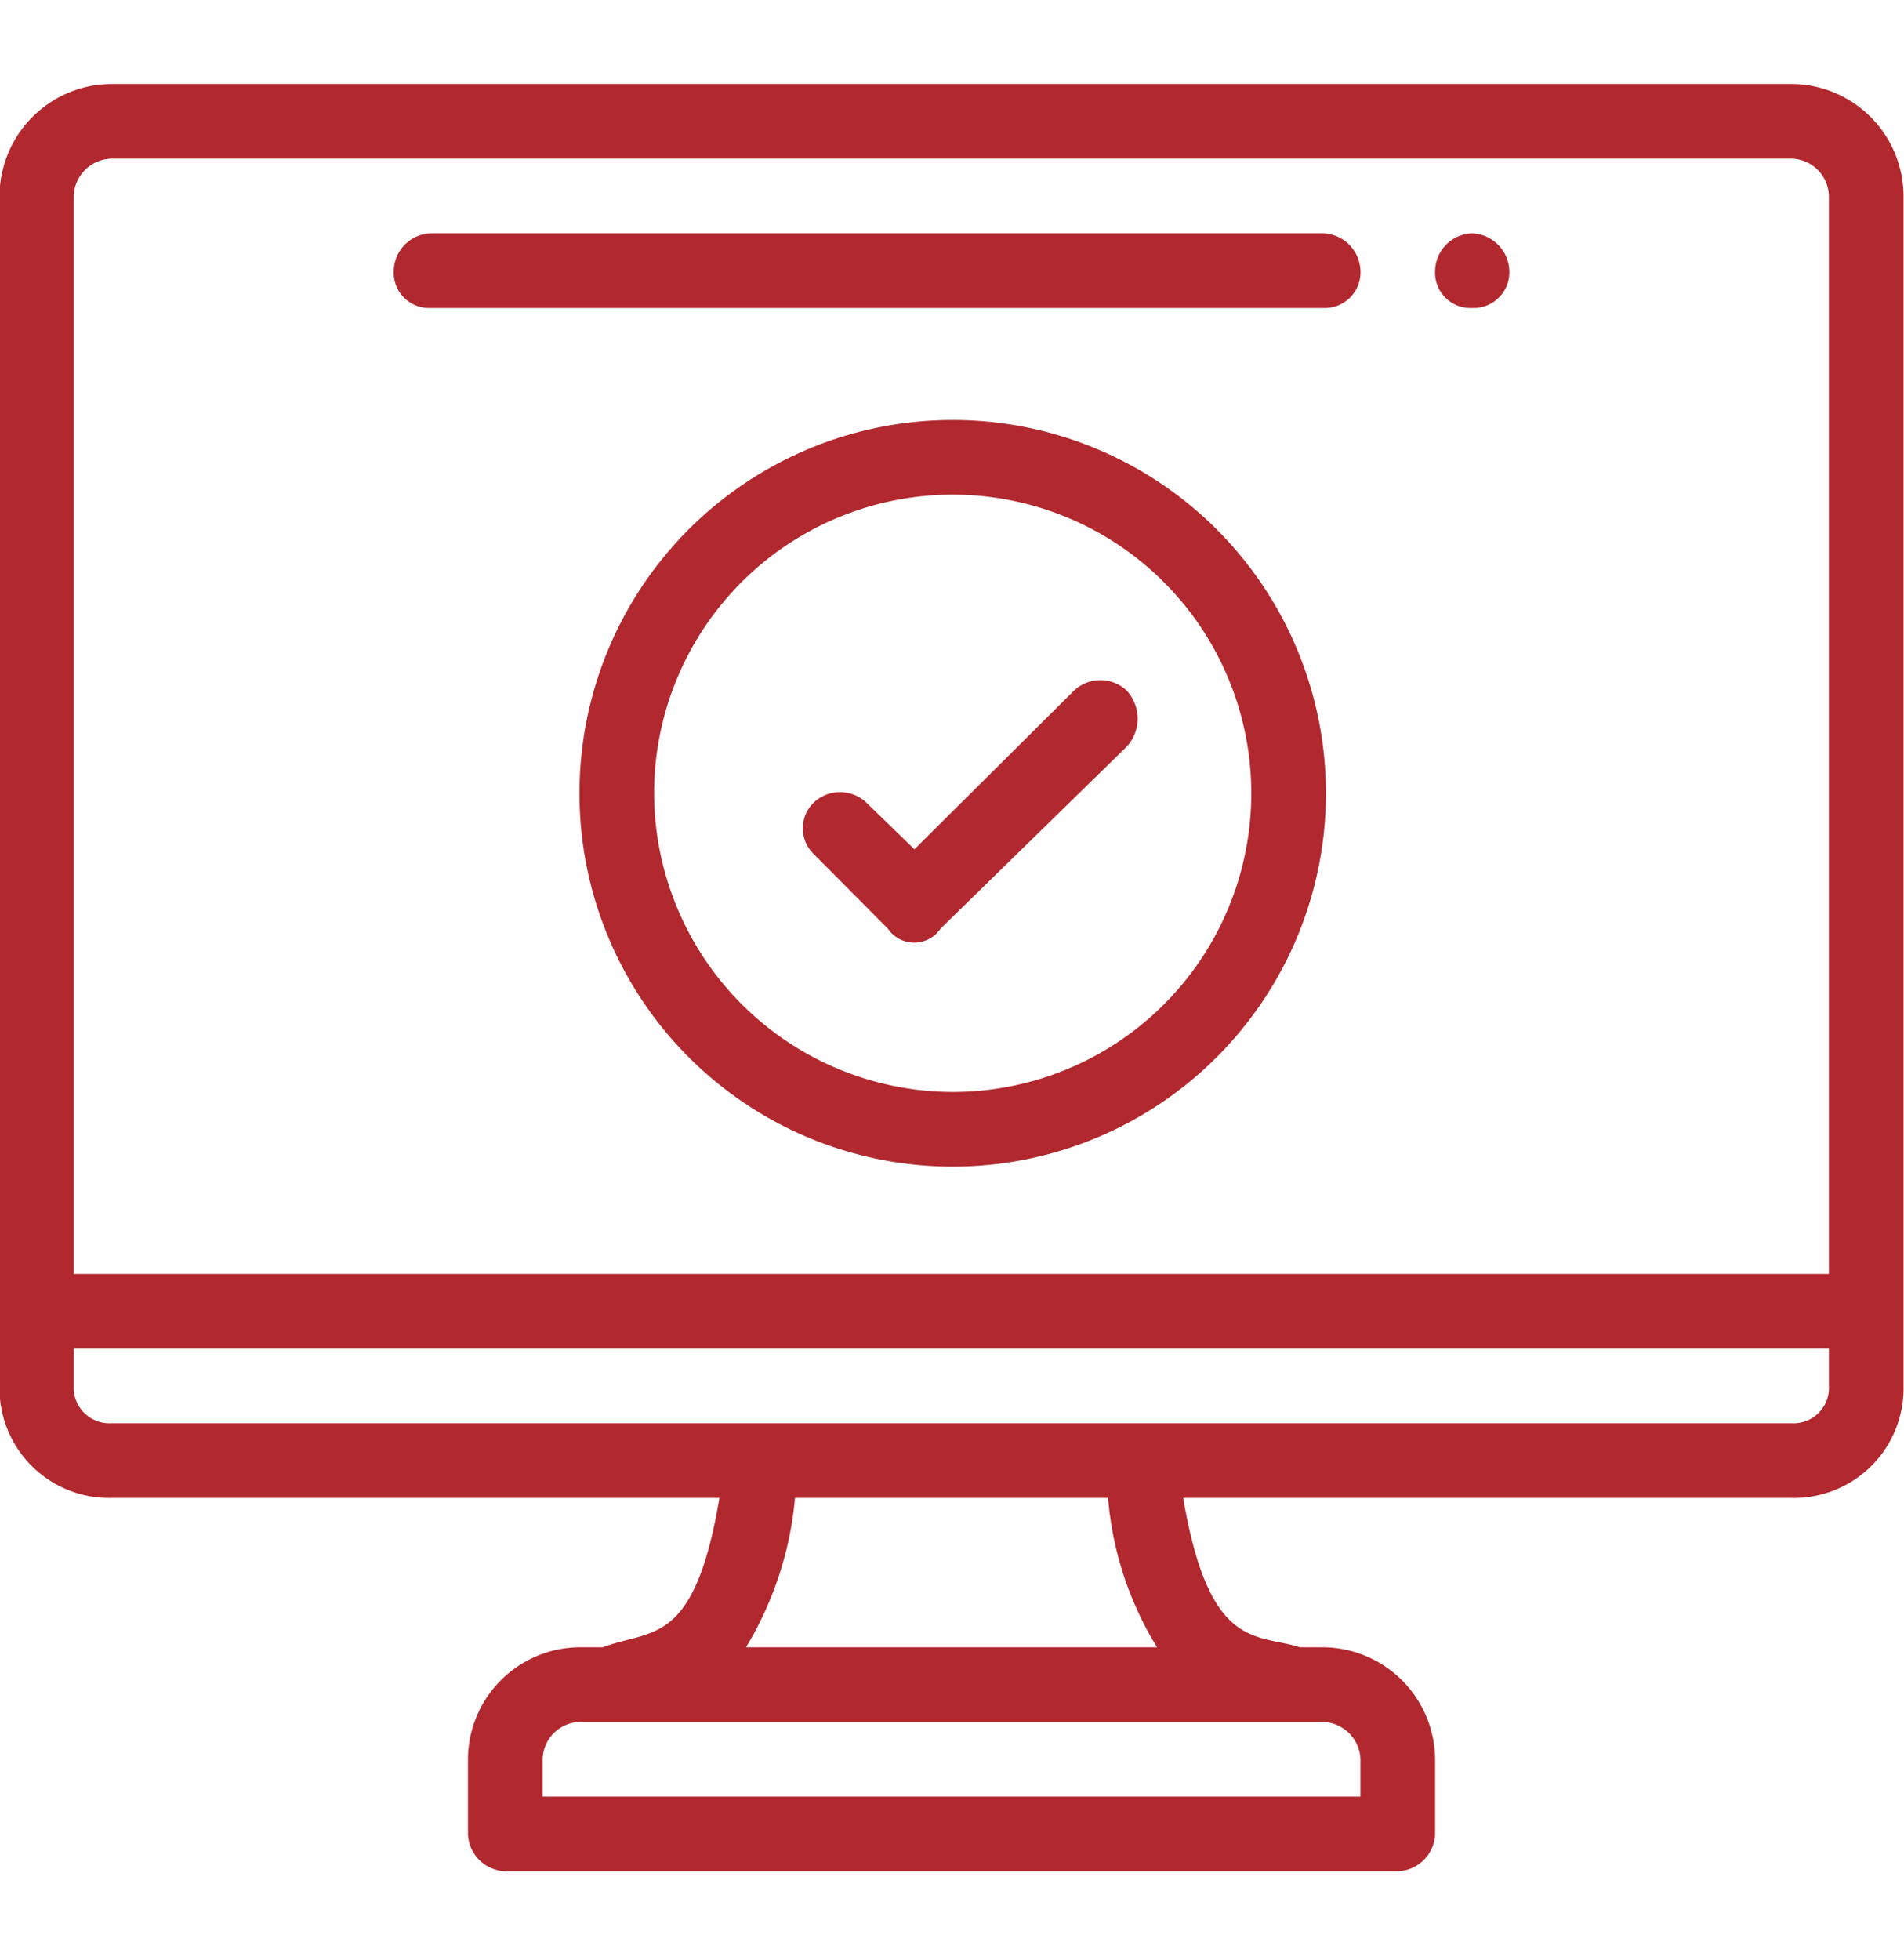
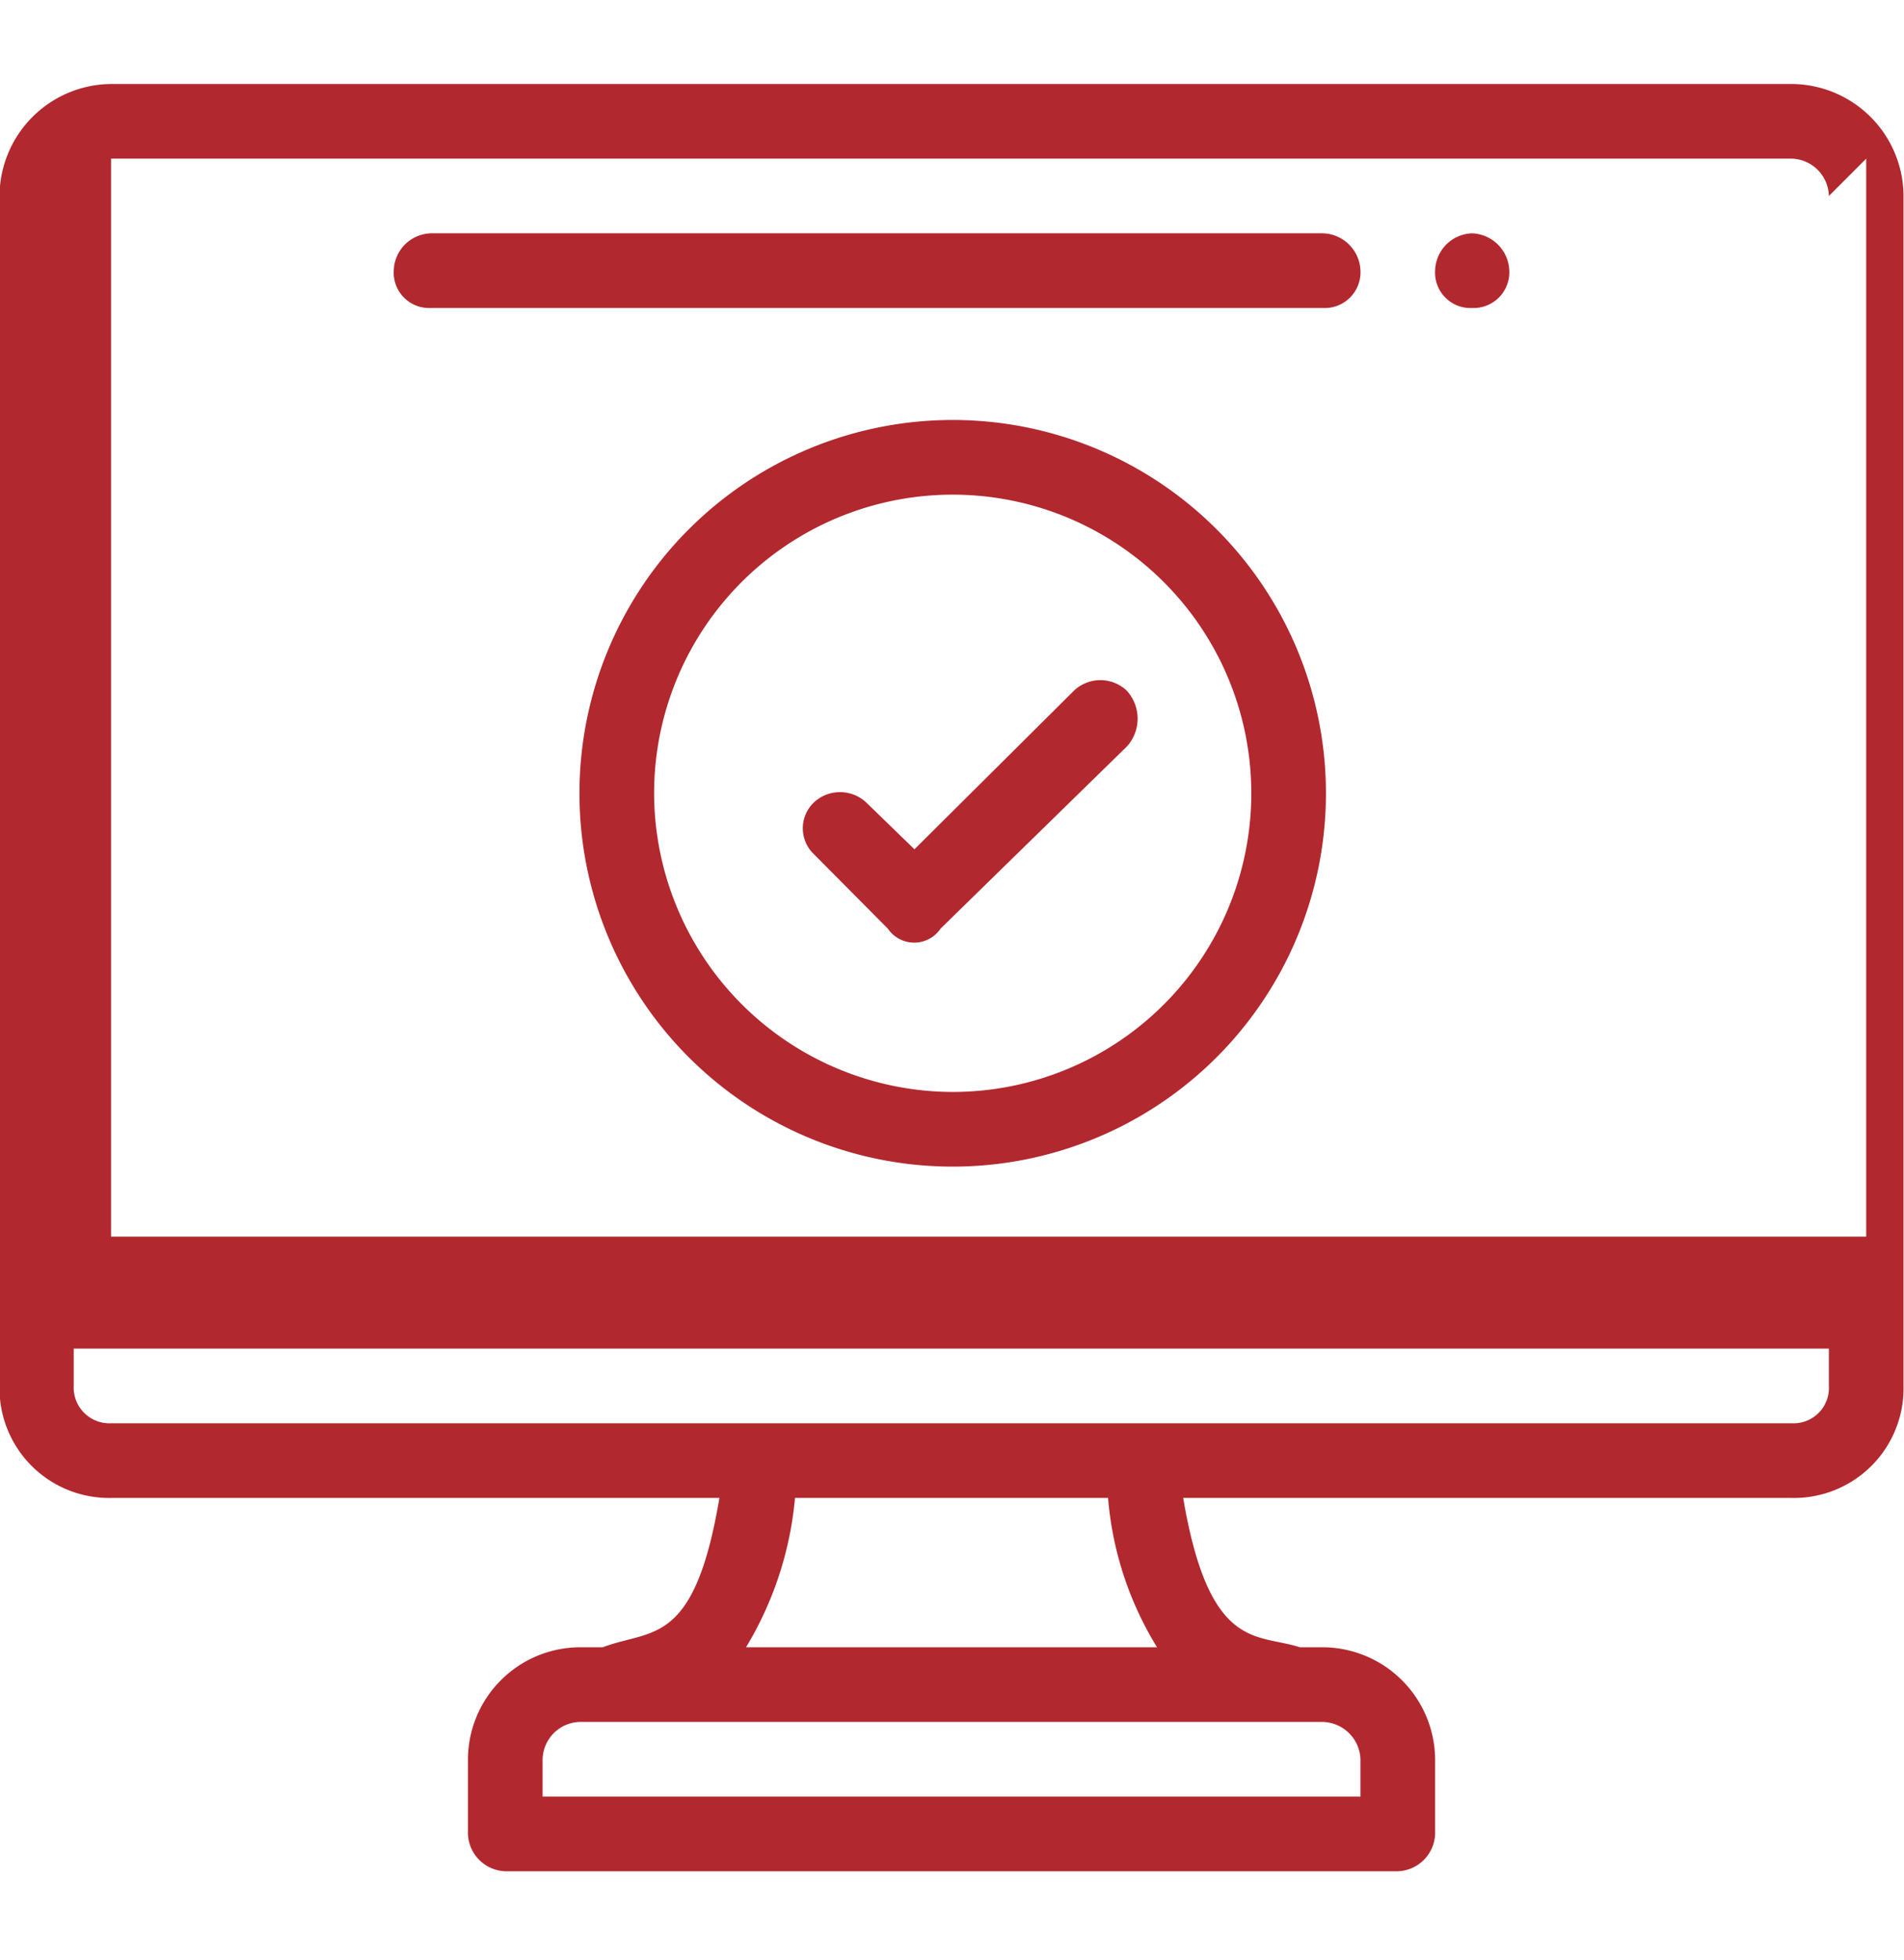
<svg xmlns="http://www.w3.org/2000/svg" width="40.81" height="42" viewBox="0 0 40.81 42">
  <defs>
    <style>      .cls-1 {        fill: #b2282f;        fill-rule: evenodd;      }    </style>
  </defs>
-   <path id="acsp_dlaczego-5" class="cls-1" d="M1920.69,18041h-13.05c0.56,3.3,1.59,2.9,2.5,3.2h0.5a2.42,2.42,0,0,1,2.4,2.4v1.6a0.83,0.83,0,0,1-.8.8h-19.13a0.83,0.83,0,0,1-.8-0.8v-1.6a2.411,2.411,0,0,1,2.39-2.4h0.5c1.05-.4,1.96,0,2.5-3.2h-13.04a2.349,2.349,0,0,1-2.39-2.4v-25.5a2.411,2.411,0,0,1,2.39-2.4h36.03a2.411,2.411,0,0,1,2.39,2.4v25.5A2.349,2.349,0,0,1,1920.69,18041Zm-25.99,4.8a0.82,0.82,0,0,0-.79.8v0.8h17.53v-0.8a0.83,0.83,0,0,0-.8-0.8H1894.7Zm12.38-1.6a7.218,7.218,0,0,1-1.05-3.2h-6.71a7.478,7.478,0,0,1-1.05,3.2h8.81Zm14.4-31.1a0.82,0.82,0,0,0-.79-0.8h-36.03a0.83,0.83,0,0,0-.8.8v23.1h37.62v-23.1Zm0,24.7h-37.62v0.8a0.766,0.766,0,0,0,.8.8h36.03a0.758,0.758,0,0,0,.79-0.8v-0.8Zm-29.97-23.9h19.13a0.83,0.83,0,0,1,.8.8,0.766,0.766,0,0,1-.8.8h-19.13a0.758,0.758,0,0,1-.79-0.8A0.82,0.82,0,0,1,1891.51,18013.9Zm11.16,4a8,8,0,1,1-7.97,8A8,8,0,0,1,1902.67,18017.9Zm0,14.4a6.4,6.4,0,1,0-6.37-6.4A6.415,6.415,0,0,0,1902.67,18032.3Zm-1.82-6.2,1.03,1,3.42-3.4a0.822,0.822,0,0,1,1.13,0,0.888,0.888,0,0,1,0,1.2l-3.99,3.9a0.682,0.682,0,0,1-1.13,0l-1.59-1.6a0.767,0.767,0,0,1,0-1.1A0.822,0.822,0,0,1,1900.85,18026.1Zm12.98-12.2a0.83,0.83,0,0,1,.8.8,0.766,0.766,0,0,1-.8.8,0.758,0.758,0,0,1-.79-0.8A0.82,0.82,0,0,1,1913.83,18013.9Z" transform="translate(-1882.28 -18008.9)" />
+   <path id="acsp_dlaczego-5" class="cls-1" d="M1920.69,18041h-13.05c0.56,3.3,1.59,2.9,2.5,3.2h0.5a2.42,2.42,0,0,1,2.4,2.4v1.6a0.83,0.83,0,0,1-.8.8h-19.13a0.83,0.83,0,0,1-.8-0.8v-1.6a2.411,2.411,0,0,1,2.39-2.4h0.5c1.05-.4,1.96,0,2.5-3.2h-13.04a2.349,2.349,0,0,1-2.39-2.4v-25.5a2.411,2.411,0,0,1,2.39-2.4h36.03a2.411,2.411,0,0,1,2.39,2.4v25.5A2.349,2.349,0,0,1,1920.69,18041Zm-25.99,4.8a0.82,0.82,0,0,0-.79.8v0.8h17.53v-0.8a0.83,0.83,0,0,0-.8-0.8H1894.7Zm12.38-1.6a7.218,7.218,0,0,1-1.05-3.2h-6.71a7.478,7.478,0,0,1-1.05,3.2h8.81Zm14.4-31.1a0.82,0.82,0,0,0-.79-0.8h-36.03v23.1h37.62v-23.1Zm0,24.7h-37.62v0.8a0.766,0.766,0,0,0,.8.8h36.03a0.758,0.758,0,0,0,.79-0.8v-0.8Zm-29.97-23.9h19.13a0.83,0.83,0,0,1,.8.8,0.766,0.766,0,0,1-.8.8h-19.13a0.758,0.758,0,0,1-.79-0.8A0.82,0.82,0,0,1,1891.51,18013.9Zm11.16,4a8,8,0,1,1-7.97,8A8,8,0,0,1,1902.67,18017.9Zm0,14.4a6.4,6.4,0,1,0-6.37-6.4A6.415,6.415,0,0,0,1902.67,18032.3Zm-1.82-6.2,1.03,1,3.42-3.4a0.822,0.822,0,0,1,1.13,0,0.888,0.888,0,0,1,0,1.2l-3.99,3.9a0.682,0.682,0,0,1-1.13,0l-1.59-1.6a0.767,0.767,0,0,1,0-1.1A0.822,0.822,0,0,1,1900.85,18026.1Zm12.98-12.2a0.83,0.83,0,0,1,.8.8,0.766,0.766,0,0,1-.8.8,0.758,0.758,0,0,1-.79-0.8A0.82,0.82,0,0,1,1913.83,18013.9Z" transform="translate(-1882.28 -18008.9)" />
</svg>